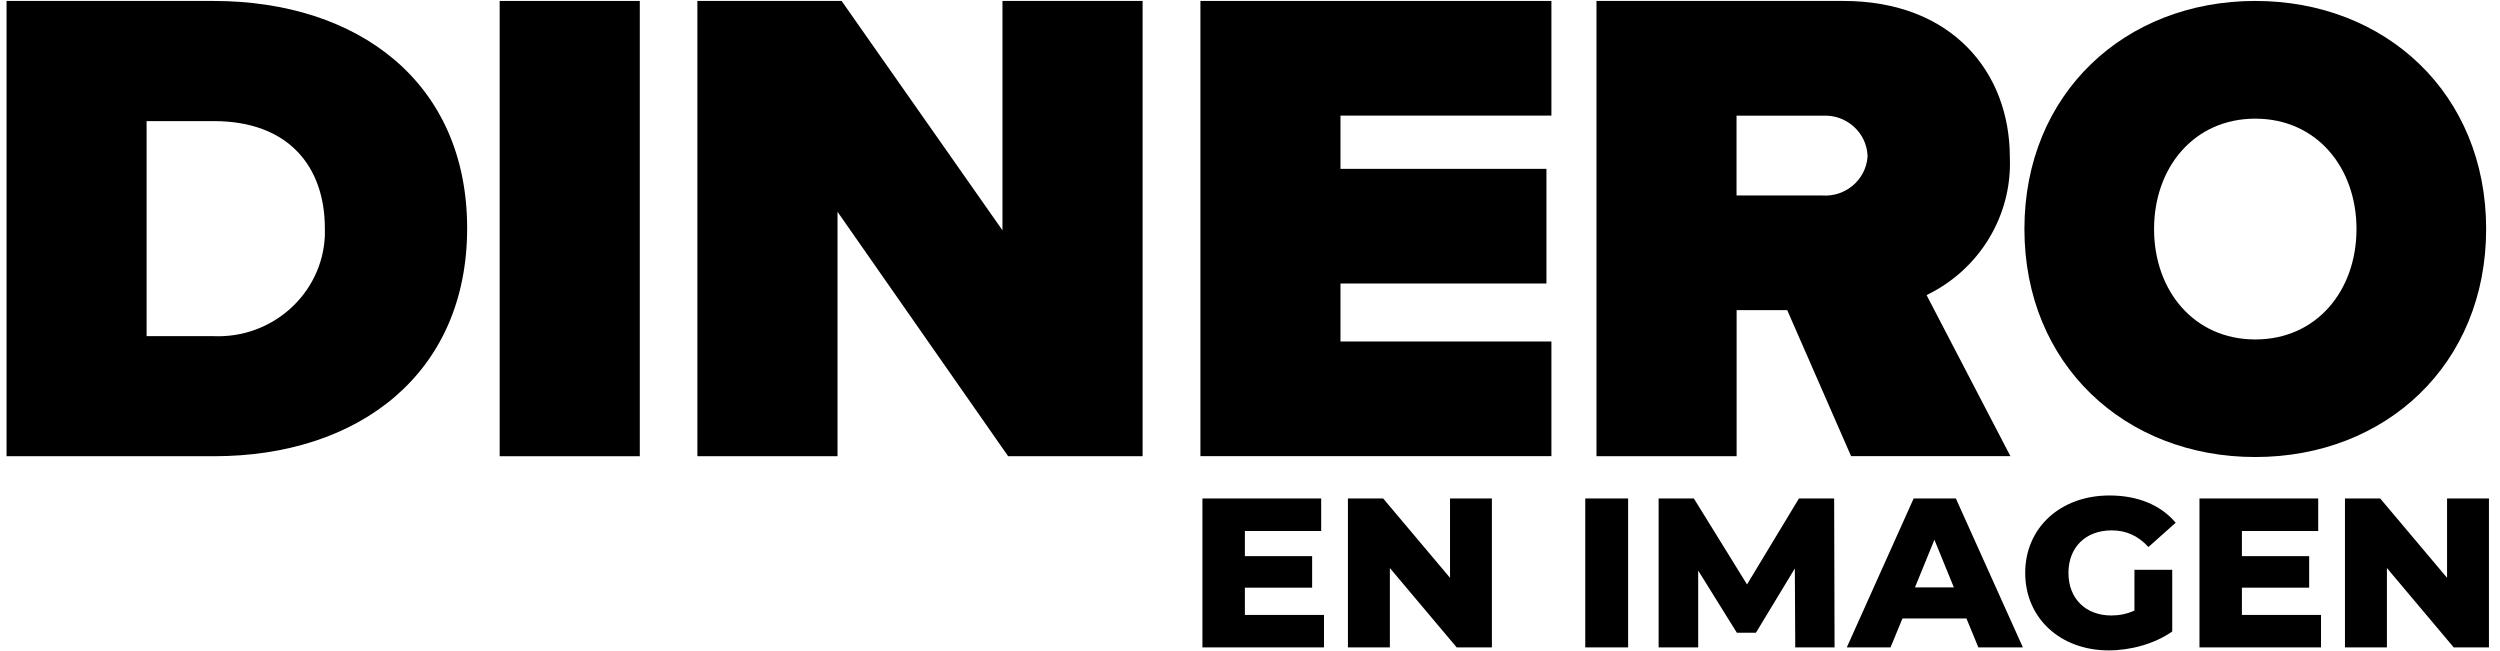
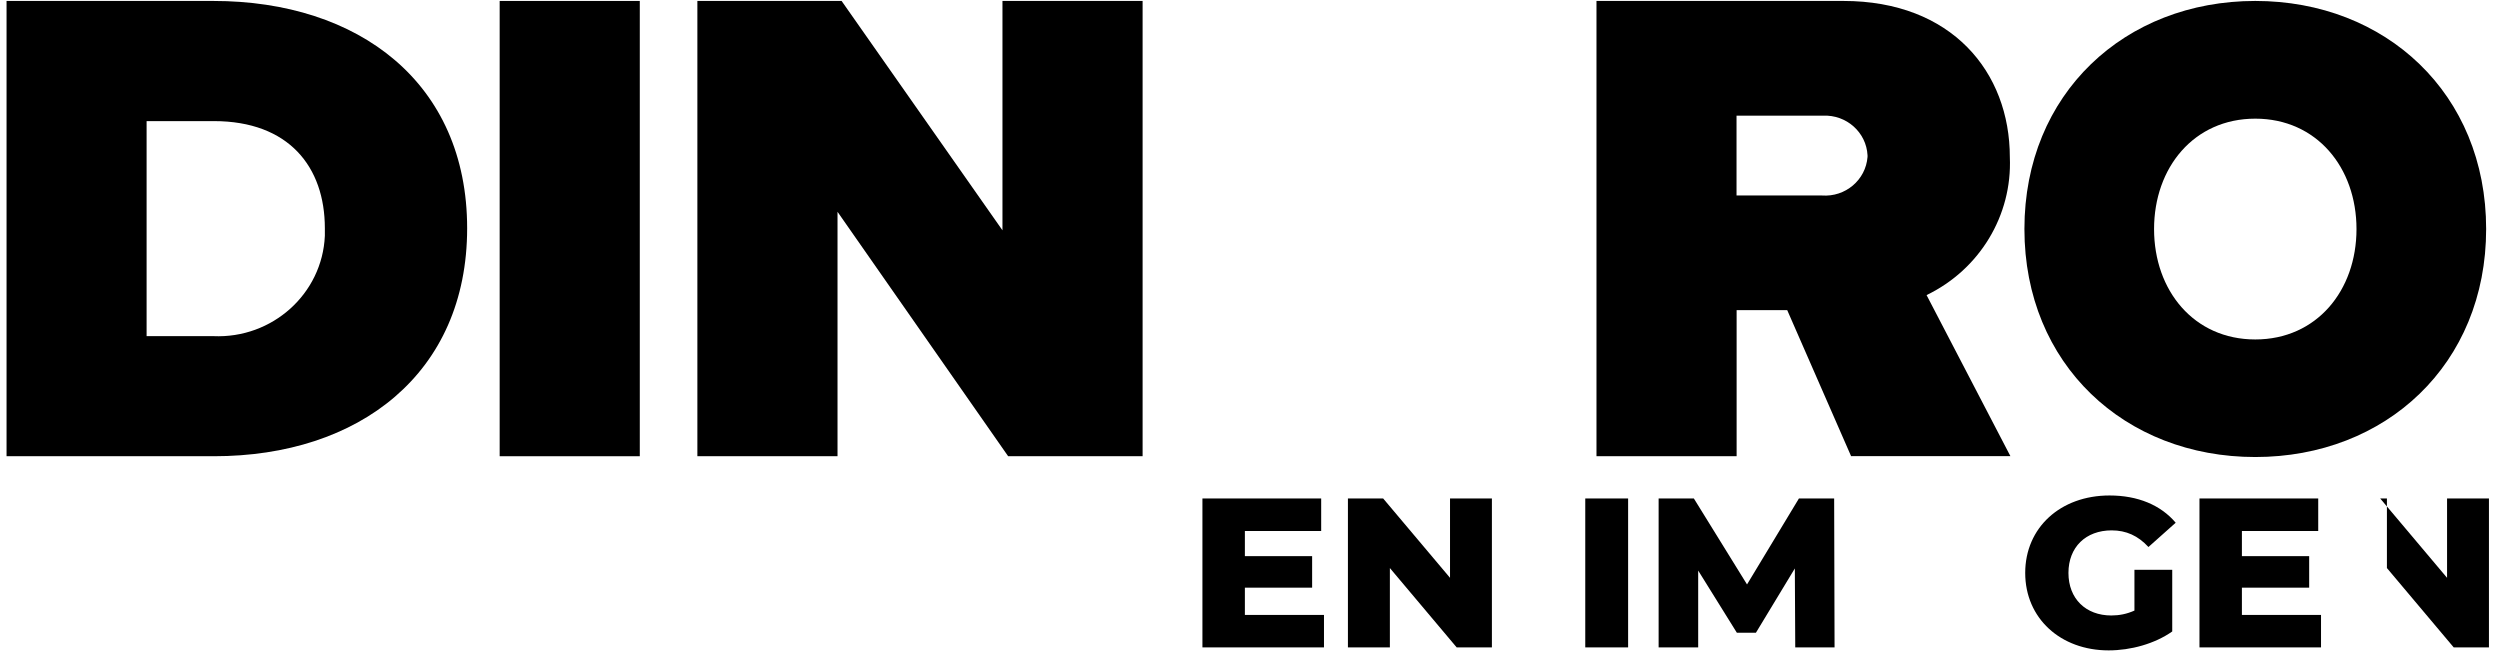
<svg xmlns="http://www.w3.org/2000/svg" width="142" height="37" viewBox="0 0 142 37" fill="none">
  <g clip-path="url(#clip0_8464_15337)">
    <path d="M0.372 25.914V0.054H12.111C20.39 0.054 26.534 4.708 26.534 12.966C26.534 21.223 20.385 25.914 12.152 25.914H0.372ZM8.332 19.093H12.116C15.464 19.241 18.306 16.69 18.452 13.396V12.97C18.452 9.479 16.405 6.879 12.148 6.879H8.327V19.093H8.332Z" fill="black" />
    <path d="M28.381 0.054H36.34V25.914H28.381V0.054Z" fill="black" />
    <path d="M57.263 25.914L47.571 12.03V25.914H39.611V0.054H47.803L56.94 13.082V0.054H64.9V25.914H57.254H57.263Z" fill="black" />
-     <path d="M68.184 25.914V0.054H88.12V6.566H76.139V9.591H87.838V16.103H76.139V19.397H88.12V25.909H68.184V25.914Z" fill="black" />
    <path d="M105.144 25.914L101.514 17.616H98.64V25.914H90.68V0.054H104.707C110.857 0.054 114.159 4.091 114.159 8.933C114.3 12.236 112.444 15.307 109.429 16.761L114.191 25.909H105.126L105.144 25.918V25.914ZM103.484 6.57H98.635V11.104H103.484C104.817 11.203 105.976 10.222 106.076 8.911V8.821C106.008 7.515 104.876 6.508 103.548 6.57C103.548 6.57 103.548 6.57 103.543 6.57H103.475" fill="black" />
    <path d="M128.1 0.054C135.5 0.054 141.213 5.313 141.213 13.006C141.213 20.7 135.505 25.959 128.1 25.959C120.695 25.959 114.987 20.7 114.987 13.006C114.987 5.313 120.695 0.054 128.1 0.054ZM128.1 6.74C124.611 6.74 122.351 9.52 122.351 13.011C122.351 16.502 124.611 19.281 128.1 19.281C131.588 19.281 133.849 16.502 133.849 13.011C133.849 9.52 131.588 6.74 128.1 6.74Z" fill="black" />
    <path d="M75.202 34.923V36.772H68.298V28.313H75.043V30.161H70.709V31.589H74.529V33.379H70.709V34.928H75.202V34.923Z" fill="black" />
    <path d="M84.74 28.313V36.772H82.739L78.945 32.265V36.772H76.562V28.313H78.563L82.361 32.82V28.313H84.745H84.74Z" fill="black" />
    <path d="M90.043 28.313H92.477V36.772H90.043V28.313Z" fill="black" />
    <path d="M101.97 36.772L101.947 32.287L99.736 35.94H98.654L96.457 32.408V36.772H94.21V28.313H96.211L99.231 33.196L102.179 28.313H104.18L104.203 36.772H101.97Z" fill="black" />
-     <path d="M111.694 35.129H108.06L107.382 36.772H104.898L108.696 28.313H111.093L114.9 36.772H112.371L111.694 35.129ZM110.98 33.366L109.874 30.658L108.769 33.366H110.98Z" fill="black" />
    <path d="M121.232 32.363H123.383V35.867C122.387 36.57 121.022 36.942 119.772 36.942C117.034 36.942 115.032 35.116 115.032 32.542C115.032 29.969 117.034 28.143 119.822 28.143C121.432 28.143 122.733 28.689 123.579 29.691L122.032 31.07C121.441 30.43 120.768 30.125 119.944 30.125C118.471 30.125 117.488 31.079 117.488 32.542C117.488 34.006 118.471 34.959 119.922 34.959C120.377 34.959 120.804 34.874 121.236 34.681V32.359L121.232 32.363Z" fill="black" />
    <path d="M131.834 34.923V36.772H124.93V28.313H131.675V30.161H127.34V31.589H131.161V33.379H127.34V34.928H131.834V34.923Z" fill="black" />
-     <path d="M141.372 28.313V36.772H139.371L135.577 32.265V36.772H133.194V28.313H135.195L138.993 32.82V28.313H141.376H141.372Z" fill="black" />
+     <path d="M141.372 28.313V36.772H139.371L135.577 32.265V36.772V28.313H135.195L138.993 32.82V28.313H141.376H141.372Z" fill="black" />
  </g>
  <defs>
    <clipPath id="clip0_8464_15337">
      <rect width="141" height="37" fill="white" transform="translate(0.372)" />
    </clipPath>
  </defs>
</svg>